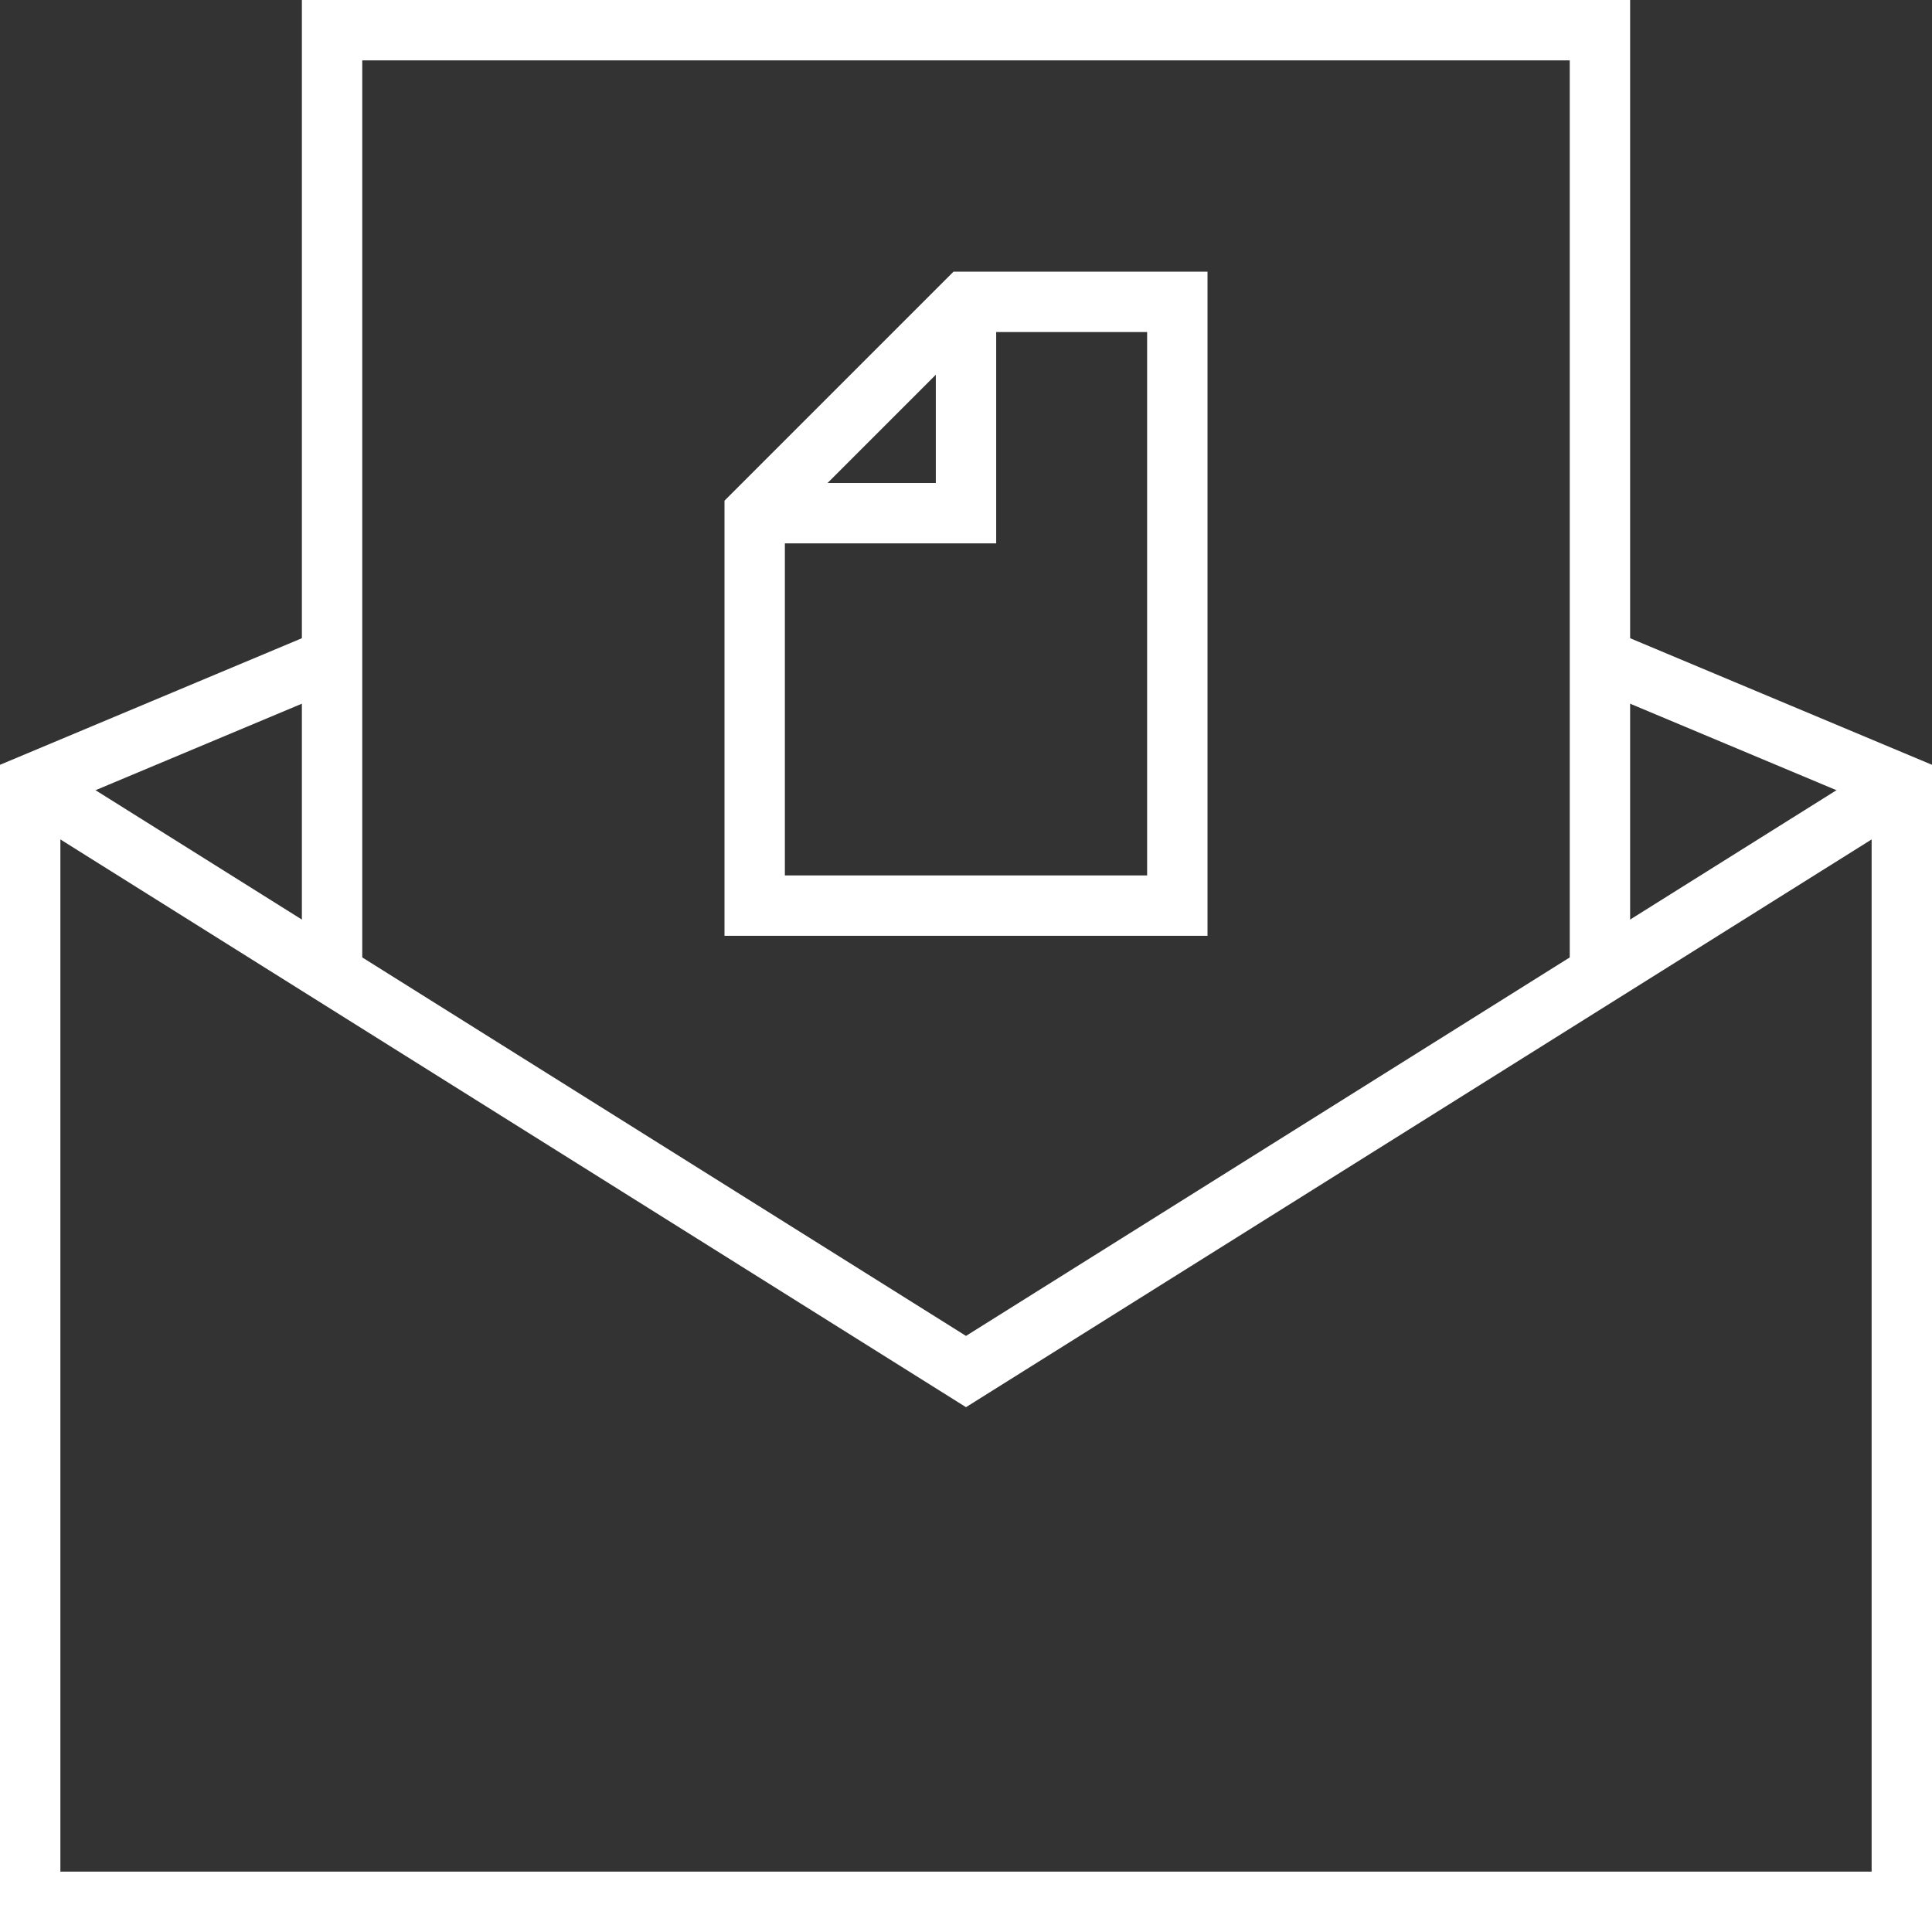
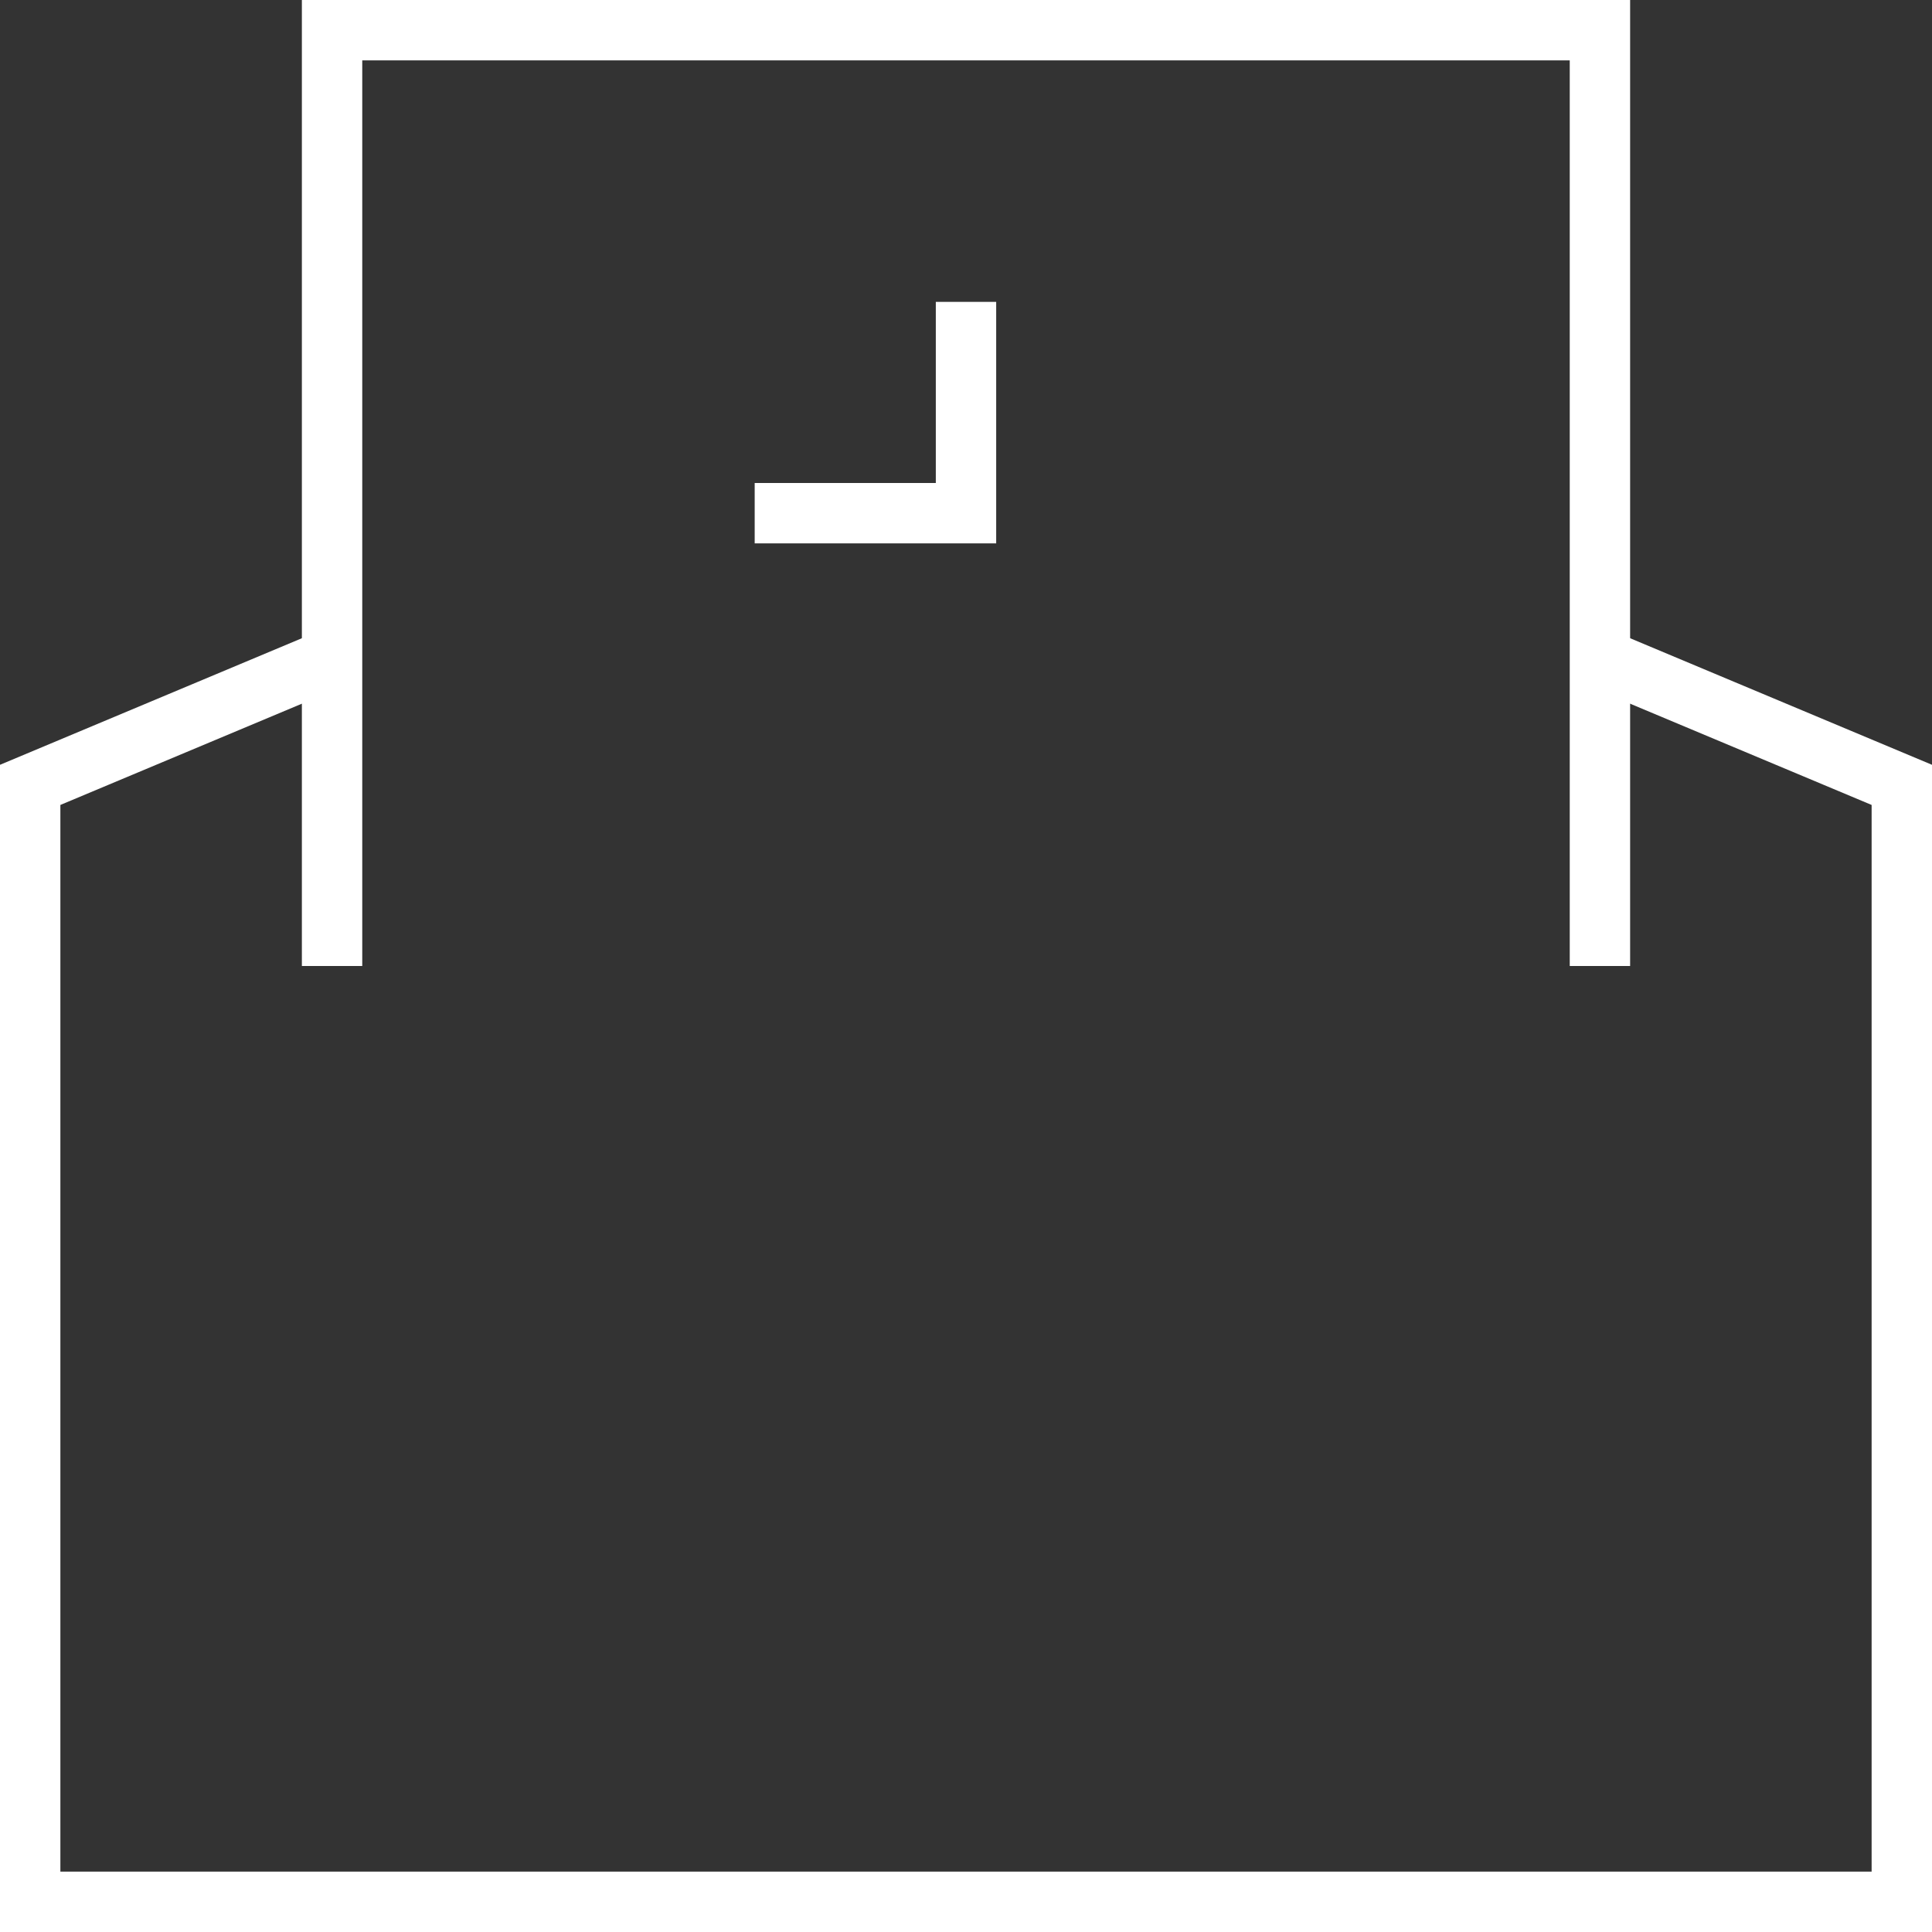
<svg xmlns="http://www.w3.org/2000/svg" version="1.1" id="Layer_1" width="800px" height="800px" viewBox="0 0 64 64" enable-background="new 0 0 64 64" xml:space="preserve" fill="#ffffff" stroke="#ffffff">
  <rect x="0" y="0" width="64" height="64" fill="#333333" stroke="none" />
  <g id="SVGRepo_bgCarrier" stroke-width="0" />
  <g id="SVGRepo_tracerCarrier" stroke-linecap="round" stroke-linejoin="round" />
  <g id="SVGRepo_iconCarrier">
    <g>
-       <polygon fill="none" stroke="#ffffff" stroke-width="2" stroke-miterlimit="10" points="32,10 39,10 39,30 25,30 25,17 " />
      <polyline fill="none" stroke="#ffffff" stroke-width="2" stroke-miterlimit="10" points="25,17 32,17 32,10 " />
    </g>
    <g>
-       <polyline fill="none" stroke="#ffffff" stroke-width="2" stroke-miterlimit="10" points="1,26 32,45.434 63,26 " />
      <polyline fill="none" stroke="#ffffff" stroke-width="2" stroke-miterlimit="10" points="11.334,21.667 1,26 1,63 63,63 63,26 63,26 52.666,21.667 " />
      <polyline fill="none" stroke="#ffffff" stroke-width="2" stroke-miterlimit="10" points="11,32 11,1 53,1 53,32 " />
    </g>
  </g>
</svg>